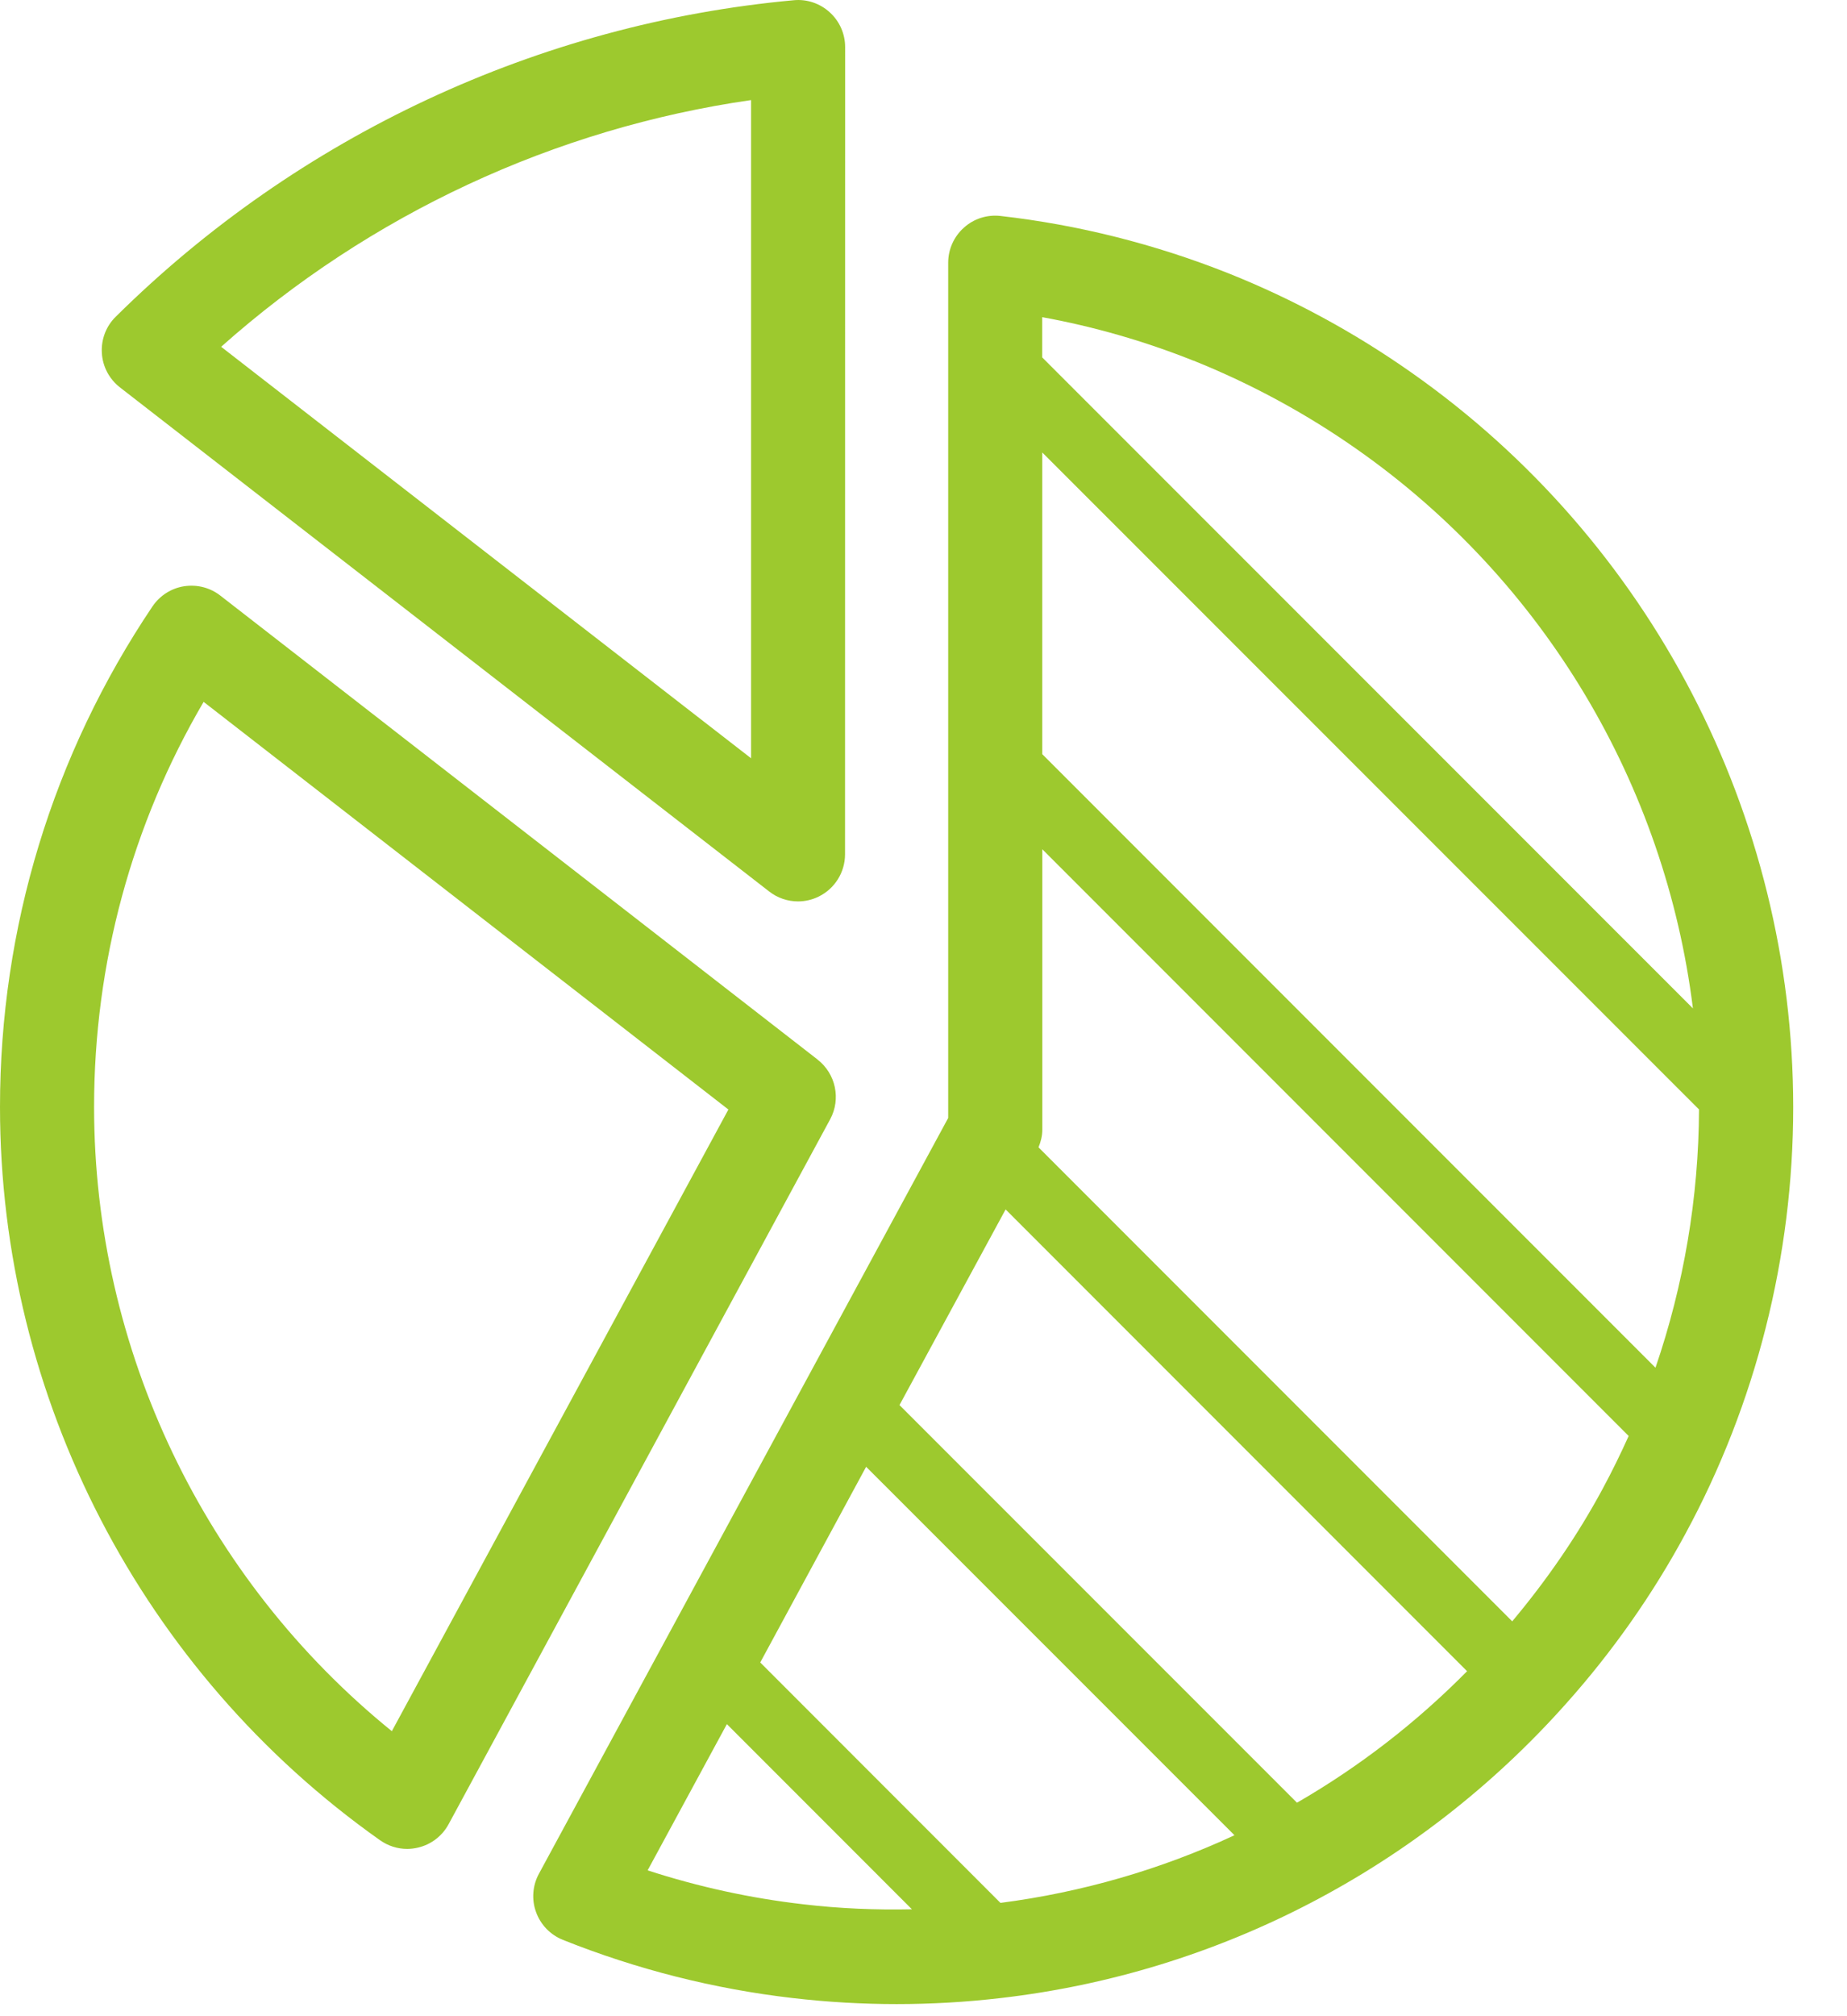
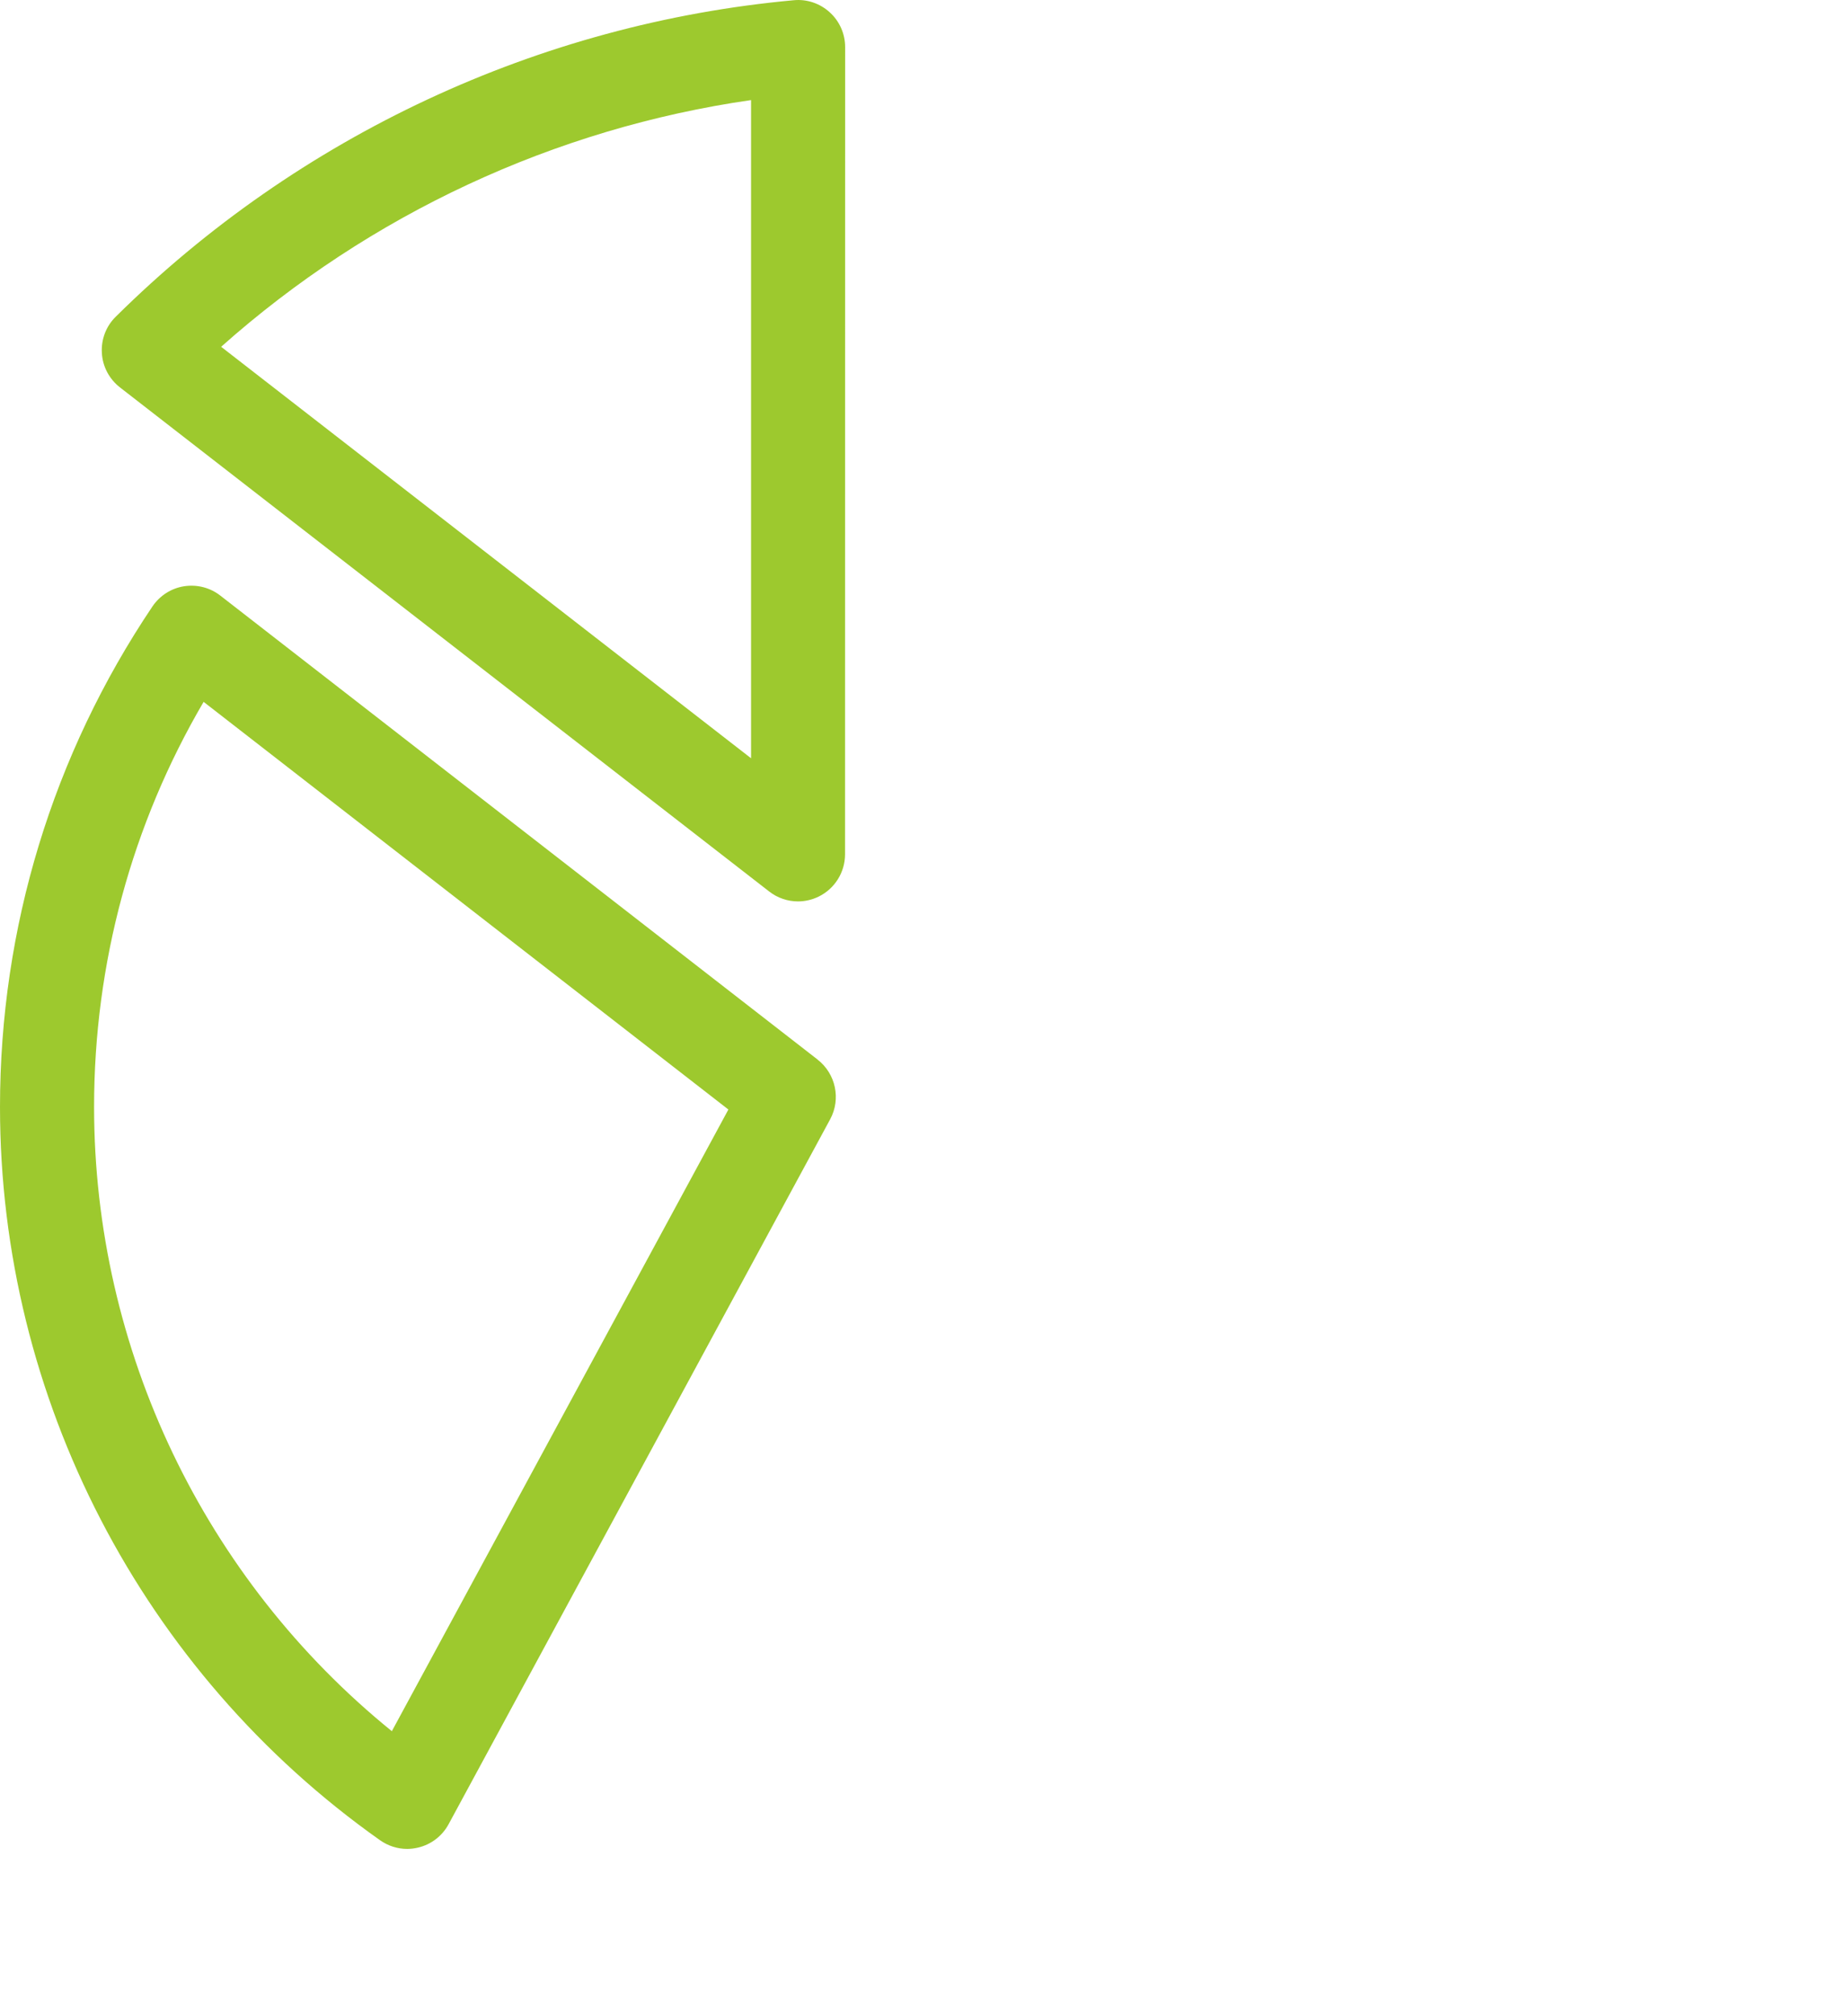
<svg xmlns="http://www.w3.org/2000/svg" width="33" height="36" viewBox="0 0 33 36" fill="none">
  <path d="M14.608 18.919L3.937 10.635C3.754 10.492 3.52 10.432 3.288 10.468C3.059 10.504 2.855 10.635 2.724 10.828C0.943 13.475 0 16.565 0 19.765C0 24.96 2.538 29.855 6.79 32.858C6.933 32.959 7.102 33.013 7.275 33.013C7.339 33.013 7.402 33.005 7.467 32.99C7.701 32.936 7.901 32.783 8.015 32.572L14.833 19.984C15.028 19.622 14.932 19.172 14.608 18.92L14.608 18.919ZM7.001 30.911C3.653 28.198 1.681 24.098 1.681 19.764C1.681 17.202 2.355 14.72 3.638 12.532L13.014 19.811L7.001 30.911Z" fill="#9DC92E" />
  <path d="M2.143 6.917L13.743 15.918C13.893 16.035 14.075 16.095 14.258 16.095C14.384 16.095 14.51 16.066 14.627 16.009C14.915 15.868 15.098 15.575 15.098 15.254L15.1 0.841C15.1 0.606 15.001 0.379 14.825 0.22C14.651 0.061 14.417 -0.019 14.182 0.004C9.632 0.419 5.329 2.426 2.068 5.655C1.895 5.824 1.805 6.061 1.82 6.303C1.833 6.545 1.952 6.768 2.143 6.917L2.143 6.917ZM13.419 1.787V13.539L3.951 6.192C6.608 3.828 9.913 2.291 13.419 1.787Z" fill="#9DC92E" />
-   <path d="M25.217 6.652C24.199 5.936 23.101 5.34 21.948 4.88C20.636 4.359 19.266 4.014 17.876 3.856C17.637 3.829 17.4 3.904 17.222 4.065C17.043 4.224 16.941 4.452 16.941 4.692V19.962L9.629 33.456C9.515 33.666 9.495 33.917 9.578 34.142C9.659 34.367 9.833 34.547 10.057 34.637C11.376 35.164 12.758 35.514 14.163 35.676C14.78 35.748 15.406 35.784 16.021 35.784C16.637 35.784 17.263 35.748 17.879 35.676C21.77 35.227 25.354 33.364 27.971 30.43C28.806 29.498 29.526 28.473 30.112 27.388C31.372 25.066 32.039 22.432 32.039 19.768C32.037 14.551 29.487 9.649 25.217 6.652L25.217 6.652ZM29.579 24.422L18.622 13.466V8.079L30.356 19.81C30.35 21.384 30.084 22.945 29.578 24.422L29.579 24.422ZM21.326 6.44C22.355 6.853 23.34 7.386 24.251 8.027C27.589 10.37 29.751 14.012 30.247 18.005L18.621 6.382V5.663C19.542 5.831 20.449 6.091 21.325 6.441L21.326 6.44ZM17.967 21.595L26.212 29.84C25.301 30.762 24.279 31.55 23.173 32.188L16.071 25.088L17.967 21.595ZM17.875 33.977L13.583 29.684L15.475 26.19L22.056 32.769C20.743 33.379 19.334 33.788 17.875 33.977L17.875 33.977ZM14.355 34.002C13.41 33.894 12.478 33.69 11.571 33.396L12.987 30.785L16.293 34.091C15.646 34.105 14.999 34.078 14.355 34.002V34.002ZM27.018 28.949L18.555 20.486C18.596 20.385 18.623 20.282 18.623 20.172V15.164L29.099 25.64C28.955 25.96 28.8 26.276 28.634 26.584C28.182 27.422 27.637 28.212 27.019 28.949L27.018 28.949Z" fill="#9DC92E" />
</svg>